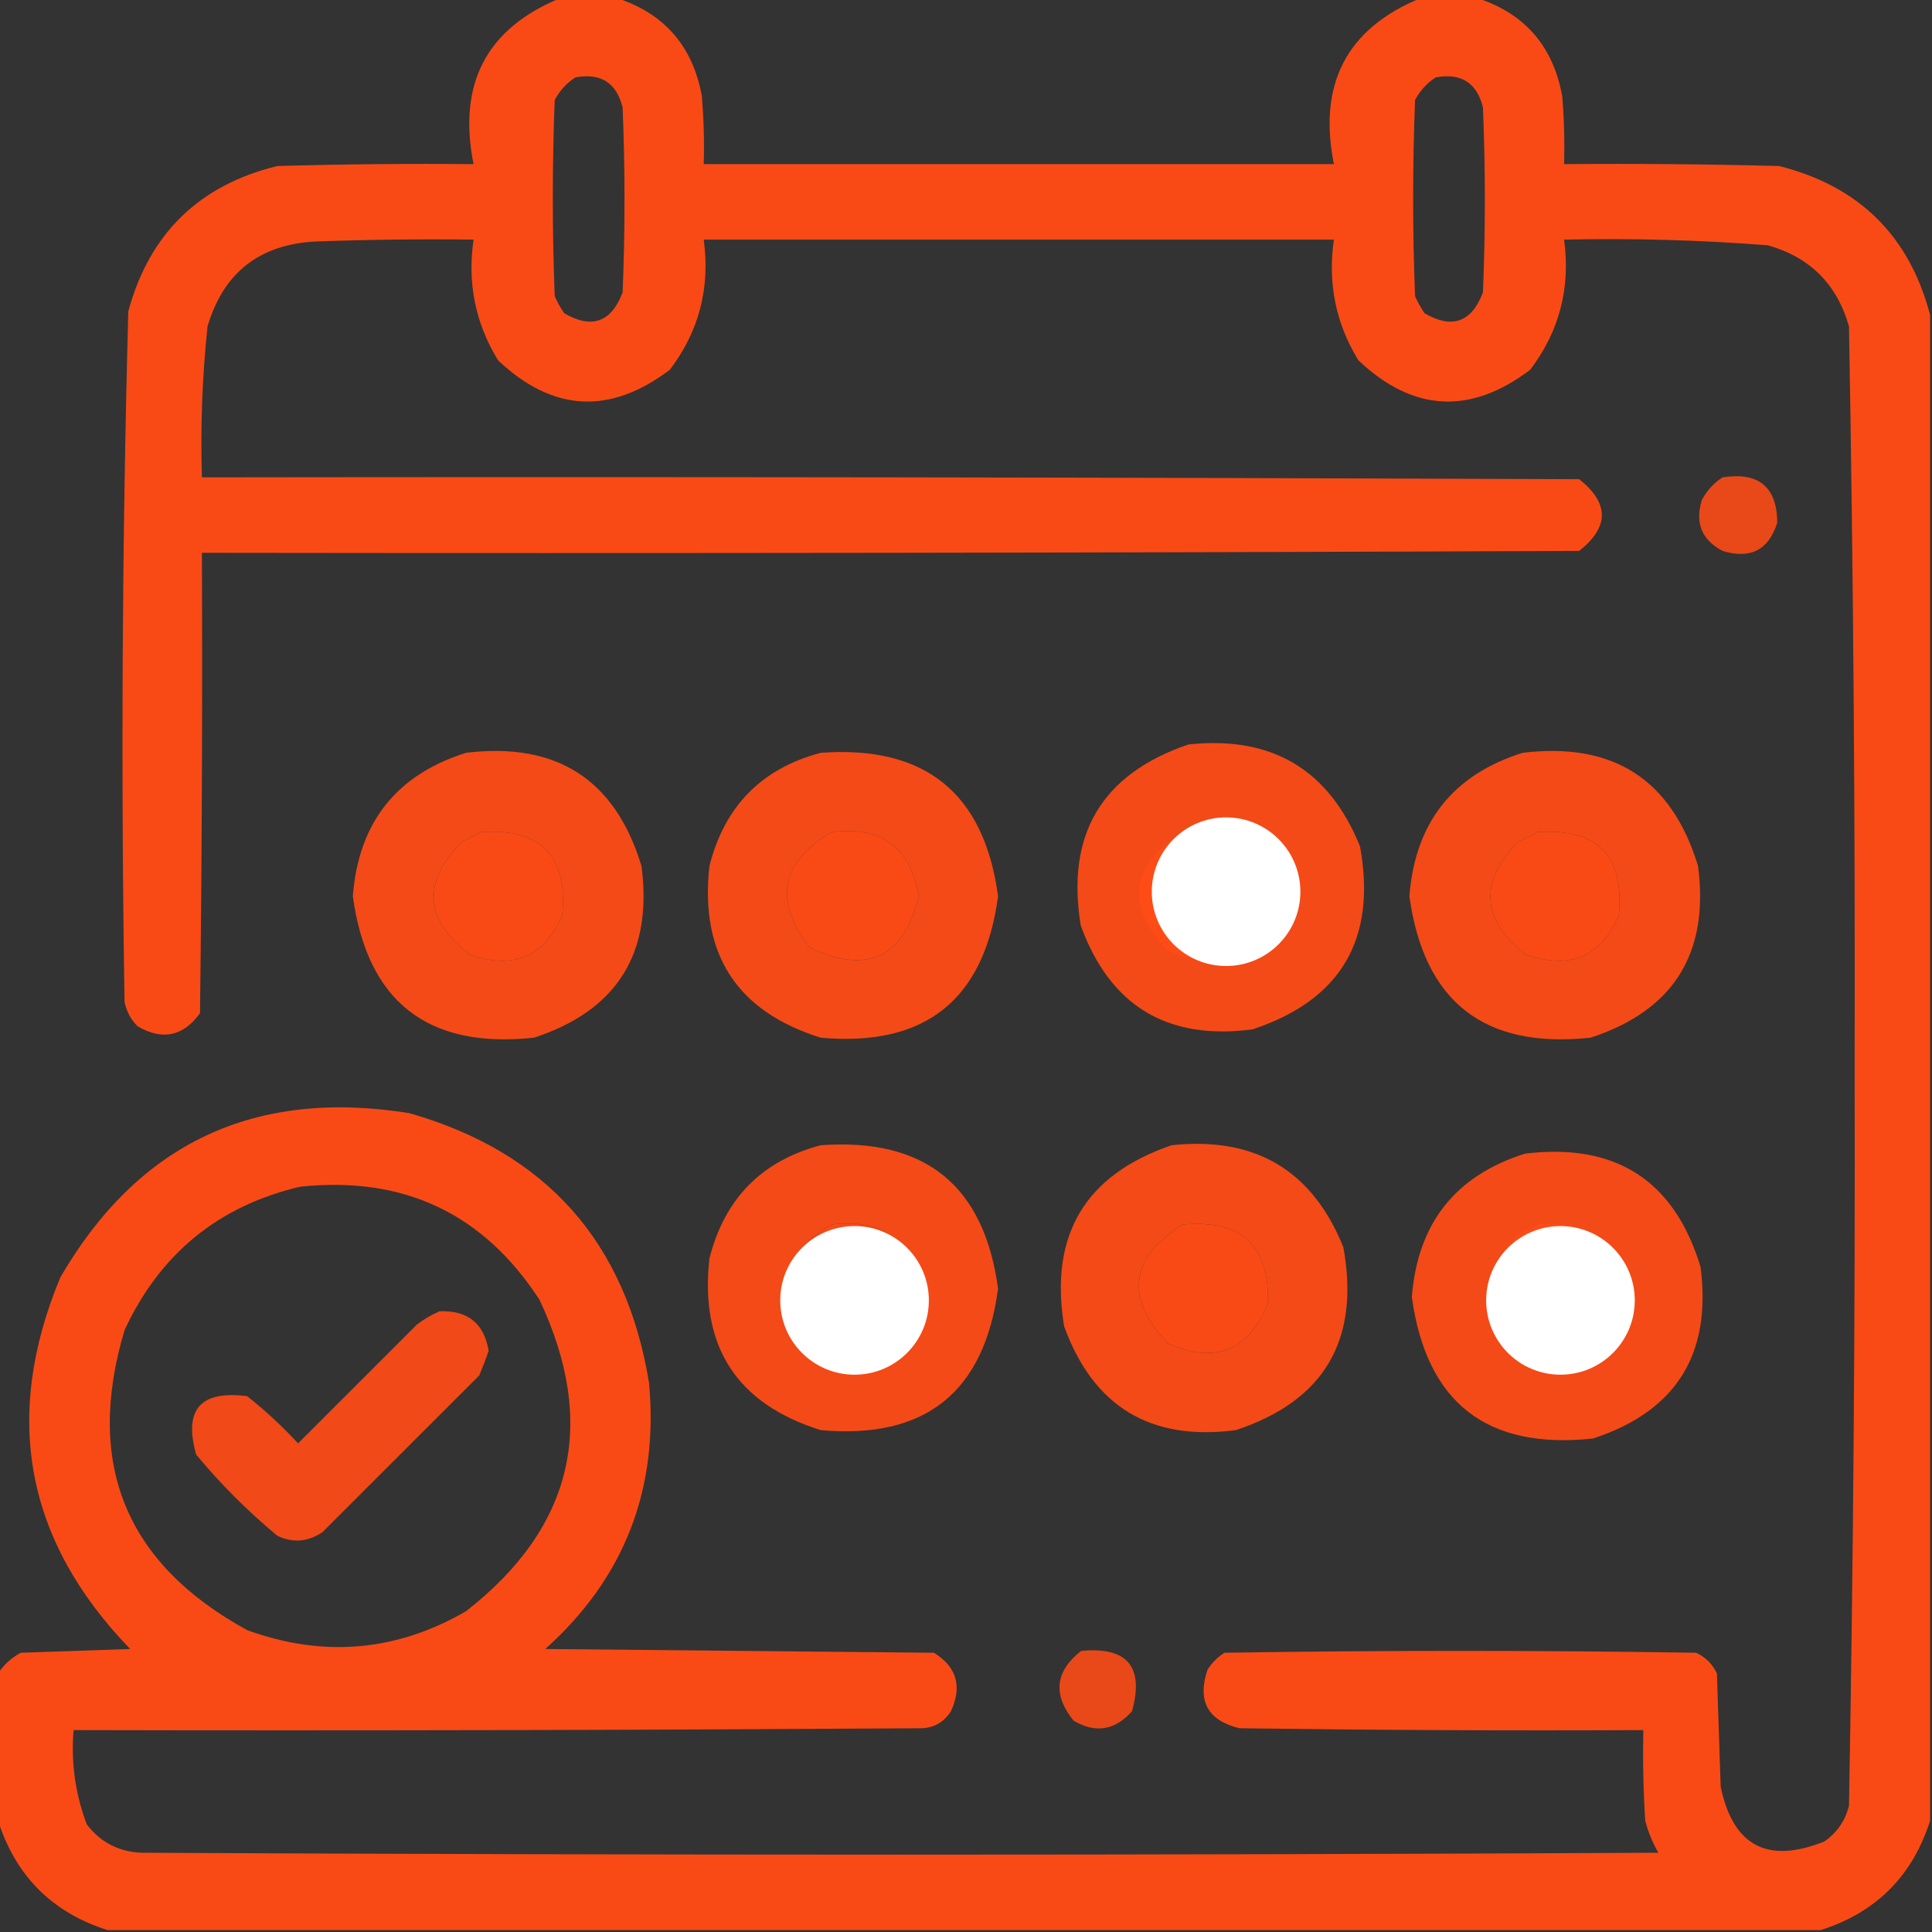
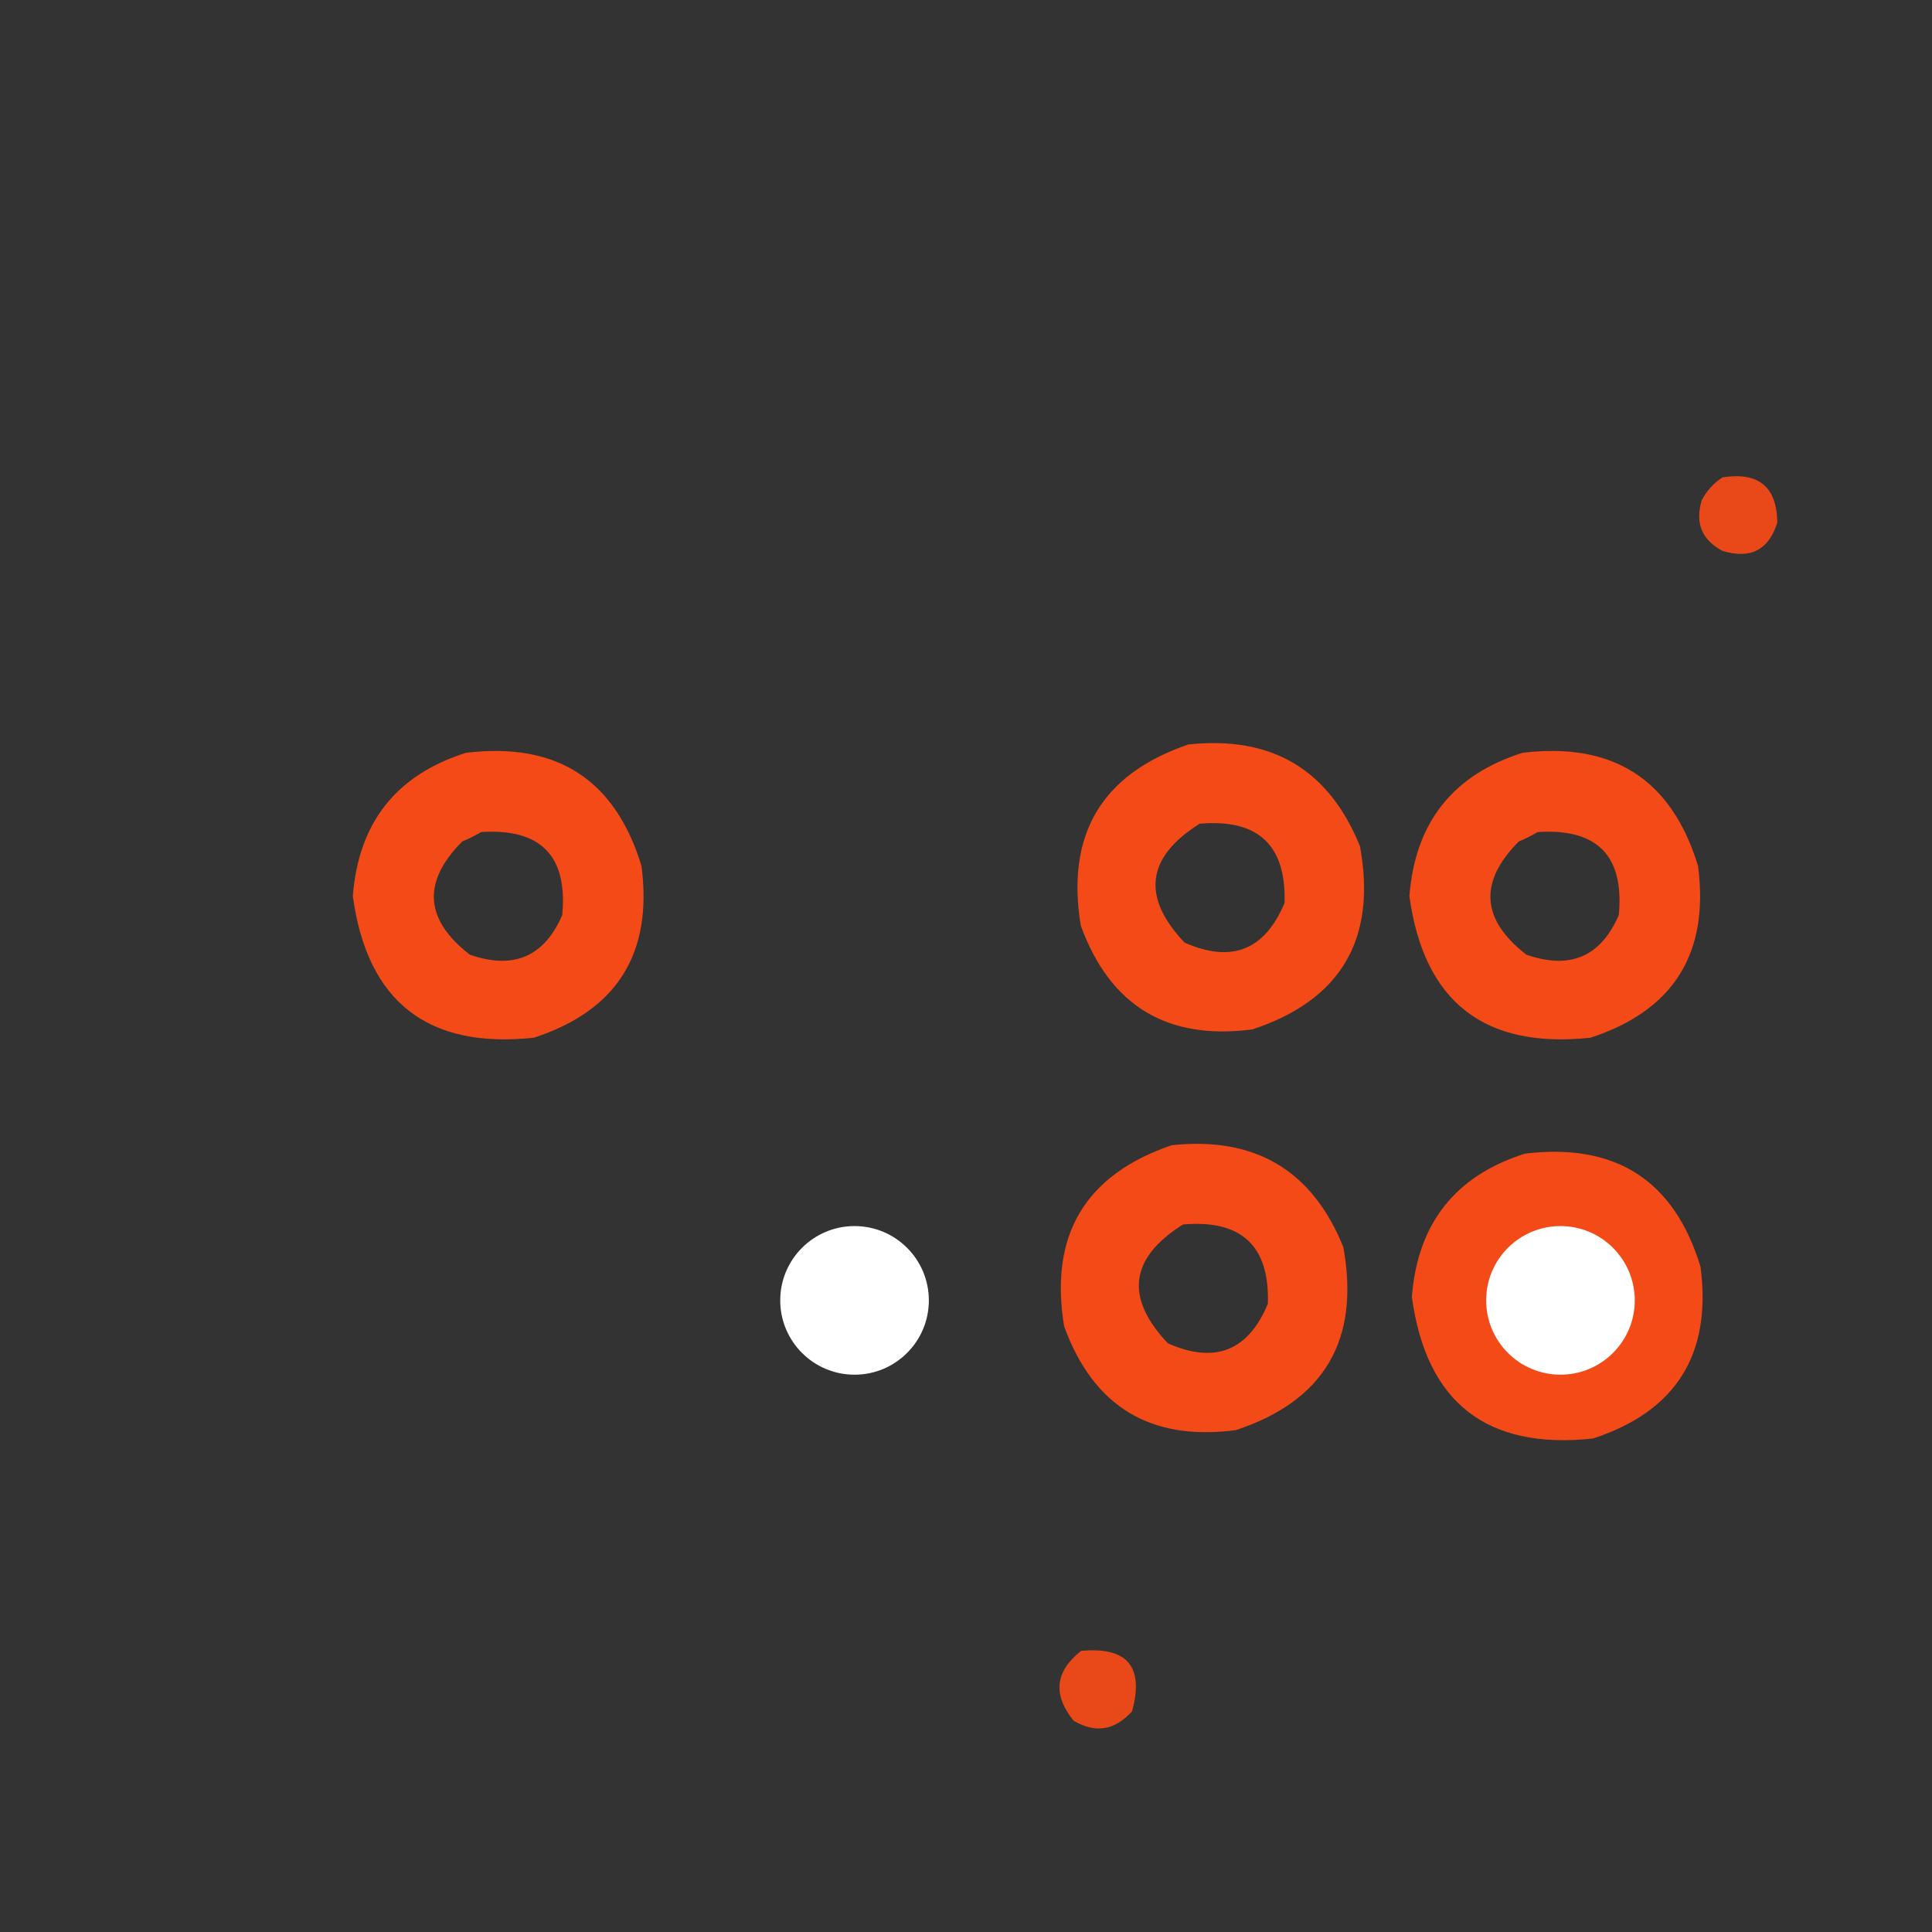
<svg xmlns="http://www.w3.org/2000/svg" width="52" height="52" viewBox="0 0 52 52" fill="none">
  <rect x="0" y="0" width="52" height="52" fill="#333333" stroke="none" />
  <g clip-path="url(#clip0_3_242)">
-     <path opacity="0.972" fill-rule="evenodd" clip-rule="evenodd" d="M15.082 -0.051C15.59 -0.051 16.098 -0.051 16.605 -0.051C17.887 0.368 18.648 1.248 18.891 2.59C18.941 3.198 18.958 3.808 18.941 4.418C24.595 4.418 30.249 4.418 35.902 4.418C35.471 2.254 36.25 0.765 38.238 -0.051C38.746 -0.051 39.254 -0.051 39.762 -0.051C41.043 0.368 41.805 1.248 42.047 2.59C42.098 3.198 42.114 3.808 42.098 4.418C44.028 4.401 45.957 4.418 47.887 4.469C50.038 5.012 51.392 6.349 51.949 8.48C51.949 21.988 51.949 35.496 51.949 49.004C51.475 50.493 50.493 51.475 49.004 51.949C33.634 51.949 18.264 51.949 2.895 51.949C1.405 51.475 0.423 50.493 -0.051 49.004C-0.051 47.684 -0.051 46.363 -0.051 45.043C0.099 44.809 0.302 44.623 0.559 44.484C1.54 44.451 2.522 44.417 3.504 44.383C0.687 41.471 0.061 38.136 1.625 34.379C3.725 30.765 6.857 29.292 11.02 29.961C14.704 31.016 16.854 33.437 17.469 37.223C17.732 40.091 16.801 42.478 14.676 44.383C18.163 44.417 21.65 44.451 25.137 44.484C25.75 44.865 25.903 45.39 25.594 46.059C25.415 46.34 25.161 46.492 24.832 46.516C17.215 46.566 9.598 46.583 1.98 46.566C1.909 47.443 2.027 48.289 2.336 49.105C2.707 49.587 3.197 49.841 3.809 49.867C17.418 49.935 31.027 49.935 44.637 49.867C44.479 49.597 44.361 49.31 44.281 49.004C44.23 48.192 44.214 47.38 44.23 46.566C40.608 46.583 36.986 46.566 33.363 46.516C32.507 46.309 32.219 45.784 32.5 44.941C32.618 44.755 32.771 44.603 32.957 44.484C37.189 44.417 41.42 44.417 45.652 44.484C45.906 44.603 46.092 44.789 46.211 45.043C46.245 46.059 46.279 47.074 46.312 48.09C46.645 49.687 47.576 50.178 49.105 49.562C49.448 49.322 49.668 49.001 49.766 48.598C49.883 42 49.934 35.398 49.918 28.793C49.934 22.121 49.883 15.452 49.766 8.785C49.444 7.651 48.716 6.923 47.582 6.602C45.758 6.459 43.929 6.409 42.098 6.449C42.274 7.753 41.969 8.921 41.184 9.953C39.572 11.172 38.032 11.087 36.562 9.699C35.952 8.705 35.732 7.621 35.902 6.449C30.249 6.449 24.595 6.449 18.941 6.449C19.118 7.753 18.813 8.921 18.027 9.953C16.416 11.172 14.876 11.087 13.406 9.699C12.796 8.705 12.576 7.621 12.746 6.449C11.324 6.432 9.902 6.449 8.48 6.5C6.975 6.584 6.01 7.346 5.586 8.785C5.443 10.134 5.393 11.488 5.434 12.848C17.79 12.831 30.147 12.848 42.504 12.898C43.316 13.542 43.316 14.185 42.504 14.828C30.147 14.879 17.79 14.896 5.434 14.879C5.451 19.009 5.434 23.14 5.383 27.27C4.933 27.893 4.374 28.012 3.707 27.625C3.522 27.442 3.404 27.222 3.352 26.965C3.253 20.767 3.287 14.572 3.453 8.379C4.023 6.286 5.36 4.982 7.465 4.469C9.225 4.418 10.985 4.401 12.746 4.418C12.315 2.254 13.093 0.765 15.082 -0.051ZM15.488 2.082C16.173 1.958 16.596 2.229 16.758 2.895C16.826 4.553 16.826 6.212 16.758 7.871C16.451 8.677 15.926 8.863 15.184 8.43C15.086 8.286 15.002 8.133 14.93 7.973C14.862 6.212 14.862 4.452 14.93 2.691C15.068 2.435 15.254 2.232 15.488 2.082ZM38.645 2.082C39.33 1.958 39.753 2.229 39.914 2.895C39.982 4.553 39.982 6.212 39.914 7.871C39.607 8.677 39.082 8.863 38.34 8.43C38.242 8.286 38.158 8.133 38.086 7.973C38.018 6.212 38.018 4.452 38.086 2.691C38.224 2.435 38.41 2.232 38.645 2.082ZM12.949 22.395C14.555 22.291 15.283 23.036 15.133 24.629C14.649 25.75 13.819 26.106 12.645 25.695C11.426 24.751 11.358 23.735 12.441 22.648C12.626 22.572 12.795 22.487 12.949 22.395ZM22.395 22.395C23.72 22.23 24.499 22.806 24.73 24.121C24.313 25.786 23.331 26.243 21.785 25.492C20.817 24.218 21.02 23.185 22.395 22.395ZM31.84 22.395C33.412 22.257 34.174 22.968 34.125 24.527C33.597 25.798 32.7 26.154 31.434 25.594C30.27 24.364 30.406 23.297 31.84 22.395ZM41.387 22.395C42.993 22.291 43.721 23.036 43.57 24.629C43.086 25.75 42.257 26.106 41.082 25.695C39.864 24.751 39.796 23.735 40.879 22.648C41.063 22.572 41.232 22.487 41.387 22.395ZM8.074 31.941C10.865 31.645 13.015 32.661 14.523 34.988C16.09 38.319 15.43 41.112 12.543 43.367C10.665 44.452 8.701 44.621 6.652 43.875C3.38 42.086 2.28 39.394 3.352 35.801C4.306 33.745 5.88 32.459 8.074 31.941ZM22.395 32.957C23.72 32.793 24.499 33.369 24.73 34.684C24.313 36.348 23.331 36.805 21.785 36.055C20.817 34.78 21.02 33.748 22.395 32.957ZM31.84 32.957C33.412 32.82 34.174 33.531 34.125 35.09C33.597 36.361 32.7 36.716 31.434 36.156C30.27 34.926 30.406 33.86 31.84 32.957ZM41.387 32.957C42.993 32.853 43.721 33.598 43.57 35.191C43.086 36.313 42.257 36.668 41.082 36.258C39.864 35.313 39.796 34.298 40.879 33.211C41.063 33.134 41.232 33.05 41.387 32.957Z" fill="#FF4B16" />
    <path opacity="0.894" fill-rule="evenodd" clip-rule="evenodd" d="M46.363 12.848C47.335 12.697 47.826 13.103 47.836 14.066C47.605 14.803 47.114 15.057 46.363 14.828C45.802 14.532 45.616 14.075 45.805 13.457C45.943 13.201 46.129 12.998 46.363 12.848Z" fill="#FF4B16" />
    <path opacity="0.943" fill-rule="evenodd" clip-rule="evenodd" d="M12.543 20.262C14.986 19.966 16.56 20.982 17.266 23.309C17.573 25.658 16.608 27.199 14.371 27.93C11.512 28.236 9.887 26.966 9.496 24.121C9.65 22.14 10.666 20.854 12.543 20.262ZM12.949 22.395C12.795 22.487 12.626 22.572 12.441 22.648C11.358 23.735 11.426 24.751 12.645 25.695C13.819 26.106 14.649 25.75 15.133 24.629C15.283 23.036 14.555 22.291 12.949 22.395Z" fill="#FF4B16" />
-     <path opacity="0.944" fill-rule="evenodd" clip-rule="evenodd" d="M22.09 20.262C24.898 20.057 26.489 21.344 26.863 24.121C26.491 26.913 24.9 28.183 22.09 27.93C19.83 27.222 18.832 25.681 19.094 23.309C19.502 21.698 20.501 20.683 22.09 20.262ZM22.395 22.395C21.02 23.185 20.817 24.218 21.785 25.492C23.331 26.243 24.313 25.786 24.73 24.121C24.499 22.806 23.72 22.23 22.395 22.395Z" fill="#FF4B16" />
    <path opacity="0.944" fill-rule="evenodd" clip-rule="evenodd" d="M31.984 20.038C34.228 19.796 35.768 20.71 36.605 22.78C37.059 25.276 36.094 26.918 33.71 27.706C31.418 28.007 29.878 27.076 29.089 24.913C28.686 22.459 29.651 20.834 31.984 20.038ZM32.288 22.171C30.854 23.073 30.719 24.14 31.882 25.37C33.148 25.93 34.045 25.574 34.573 24.303C34.622 22.744 33.861 22.034 32.288 22.171Z" fill="#FF4B16" />
-     <circle cx="33" cy="24" r="2" fill="white" />
    <path opacity="0.943" fill-rule="evenodd" clip-rule="evenodd" d="M40.98 20.262C43.423 19.966 44.997 20.982 45.703 23.309C46.01 25.658 45.045 27.199 42.809 27.93C39.95 28.236 38.325 26.966 37.934 24.121C38.088 22.14 39.103 20.854 40.98 20.262ZM41.387 22.395C41.232 22.487 41.063 22.572 40.879 22.648C39.796 23.735 39.864 24.751 41.082 25.695C42.257 26.106 43.086 25.75 43.57 24.629C43.721 23.036 42.993 22.291 41.387 22.395Z" fill="#FF4B16" />
-     <path opacity="0.944" fill-rule="evenodd" clip-rule="evenodd" d="M22.09 30.824C24.898 30.62 26.489 31.906 26.863 34.684C26.491 37.476 24.9 38.745 22.09 38.492C19.83 37.784 18.832 36.244 19.094 33.871C19.502 32.261 20.501 31.245 22.09 30.824ZM22.395 32.957C21.02 33.748 20.817 34.78 21.785 36.055C23.331 36.805 24.313 36.348 24.73 34.684C24.499 33.368 23.72 32.793 22.395 32.957Z" fill="#FF4B16" />
    <circle cx="23" cy="35" r="2" fill="white" />
    <path opacity="0.944" fill-rule="evenodd" clip-rule="evenodd" d="M31.535 30.824C33.779 30.583 35.32 31.497 36.156 33.566C36.61 36.063 35.645 37.705 33.262 38.492C30.97 38.794 29.429 37.863 28.641 35.699C28.238 33.245 29.203 31.62 31.535 30.824ZM31.84 32.957C30.406 33.86 30.27 34.926 31.434 36.156C32.7 36.716 33.597 36.361 34.125 35.09C34.174 33.531 33.412 32.82 31.84 32.957Z" fill="#FF4B16" />
    <path opacity="0.943" fill-rule="evenodd" clip-rule="evenodd" d="M41.047 31.05C43.489 30.755 45.064 31.77 45.77 34.097C46.077 36.447 45.112 37.987 42.875 38.718C40.016 39.024 38.391 37.755 38 34.909C38.154 32.928 39.17 31.642 41.047 31.05ZM41.453 33.183C41.299 33.275 41.13 33.36 40.945 33.437C39.862 34.523 39.93 35.539 41.148 36.483C42.323 36.894 43.153 36.539 43.637 35.417C43.787 33.824 43.059 33.079 41.453 33.183Z" fill="#FF4B16" />
    <circle cx="42" cy="35" r="2" fill="white" />
-     <path opacity="0.929" fill-rule="evenodd" clip-rule="evenodd" d="M11.832 35.293C12.591 35.265 13.031 35.62 13.152 36.359C13.076 36.58 12.991 36.8 12.899 37.02C11.494 38.424 10.089 39.83 8.684 41.234C8.293 41.502 7.886 41.536 7.465 41.336C6.669 40.676 5.941 39.948 5.281 39.152C4.936 37.94 5.393 37.415 6.652 37.578C7.14 37.964 7.597 38.387 8.023 38.848C9.09 37.781 10.156 36.715 11.223 35.648C11.419 35.5 11.622 35.382 11.832 35.293Z" fill="#FF4B16" />
    <path opacity="0.891" fill-rule="evenodd" clip-rule="evenodd" d="M29.098 44.434C30.342 44.317 30.799 44.858 30.469 46.059C30.006 46.575 29.481 46.66 28.895 46.312C28.33 45.612 28.397 44.986 29.098 44.434Z" fill="#FF4B16" />
  </g>
  <defs>
    <clipPath id="clip0_3_242">
      <rect width="52" height="52" fill="white" />
    </clipPath>
  </defs>
</svg>